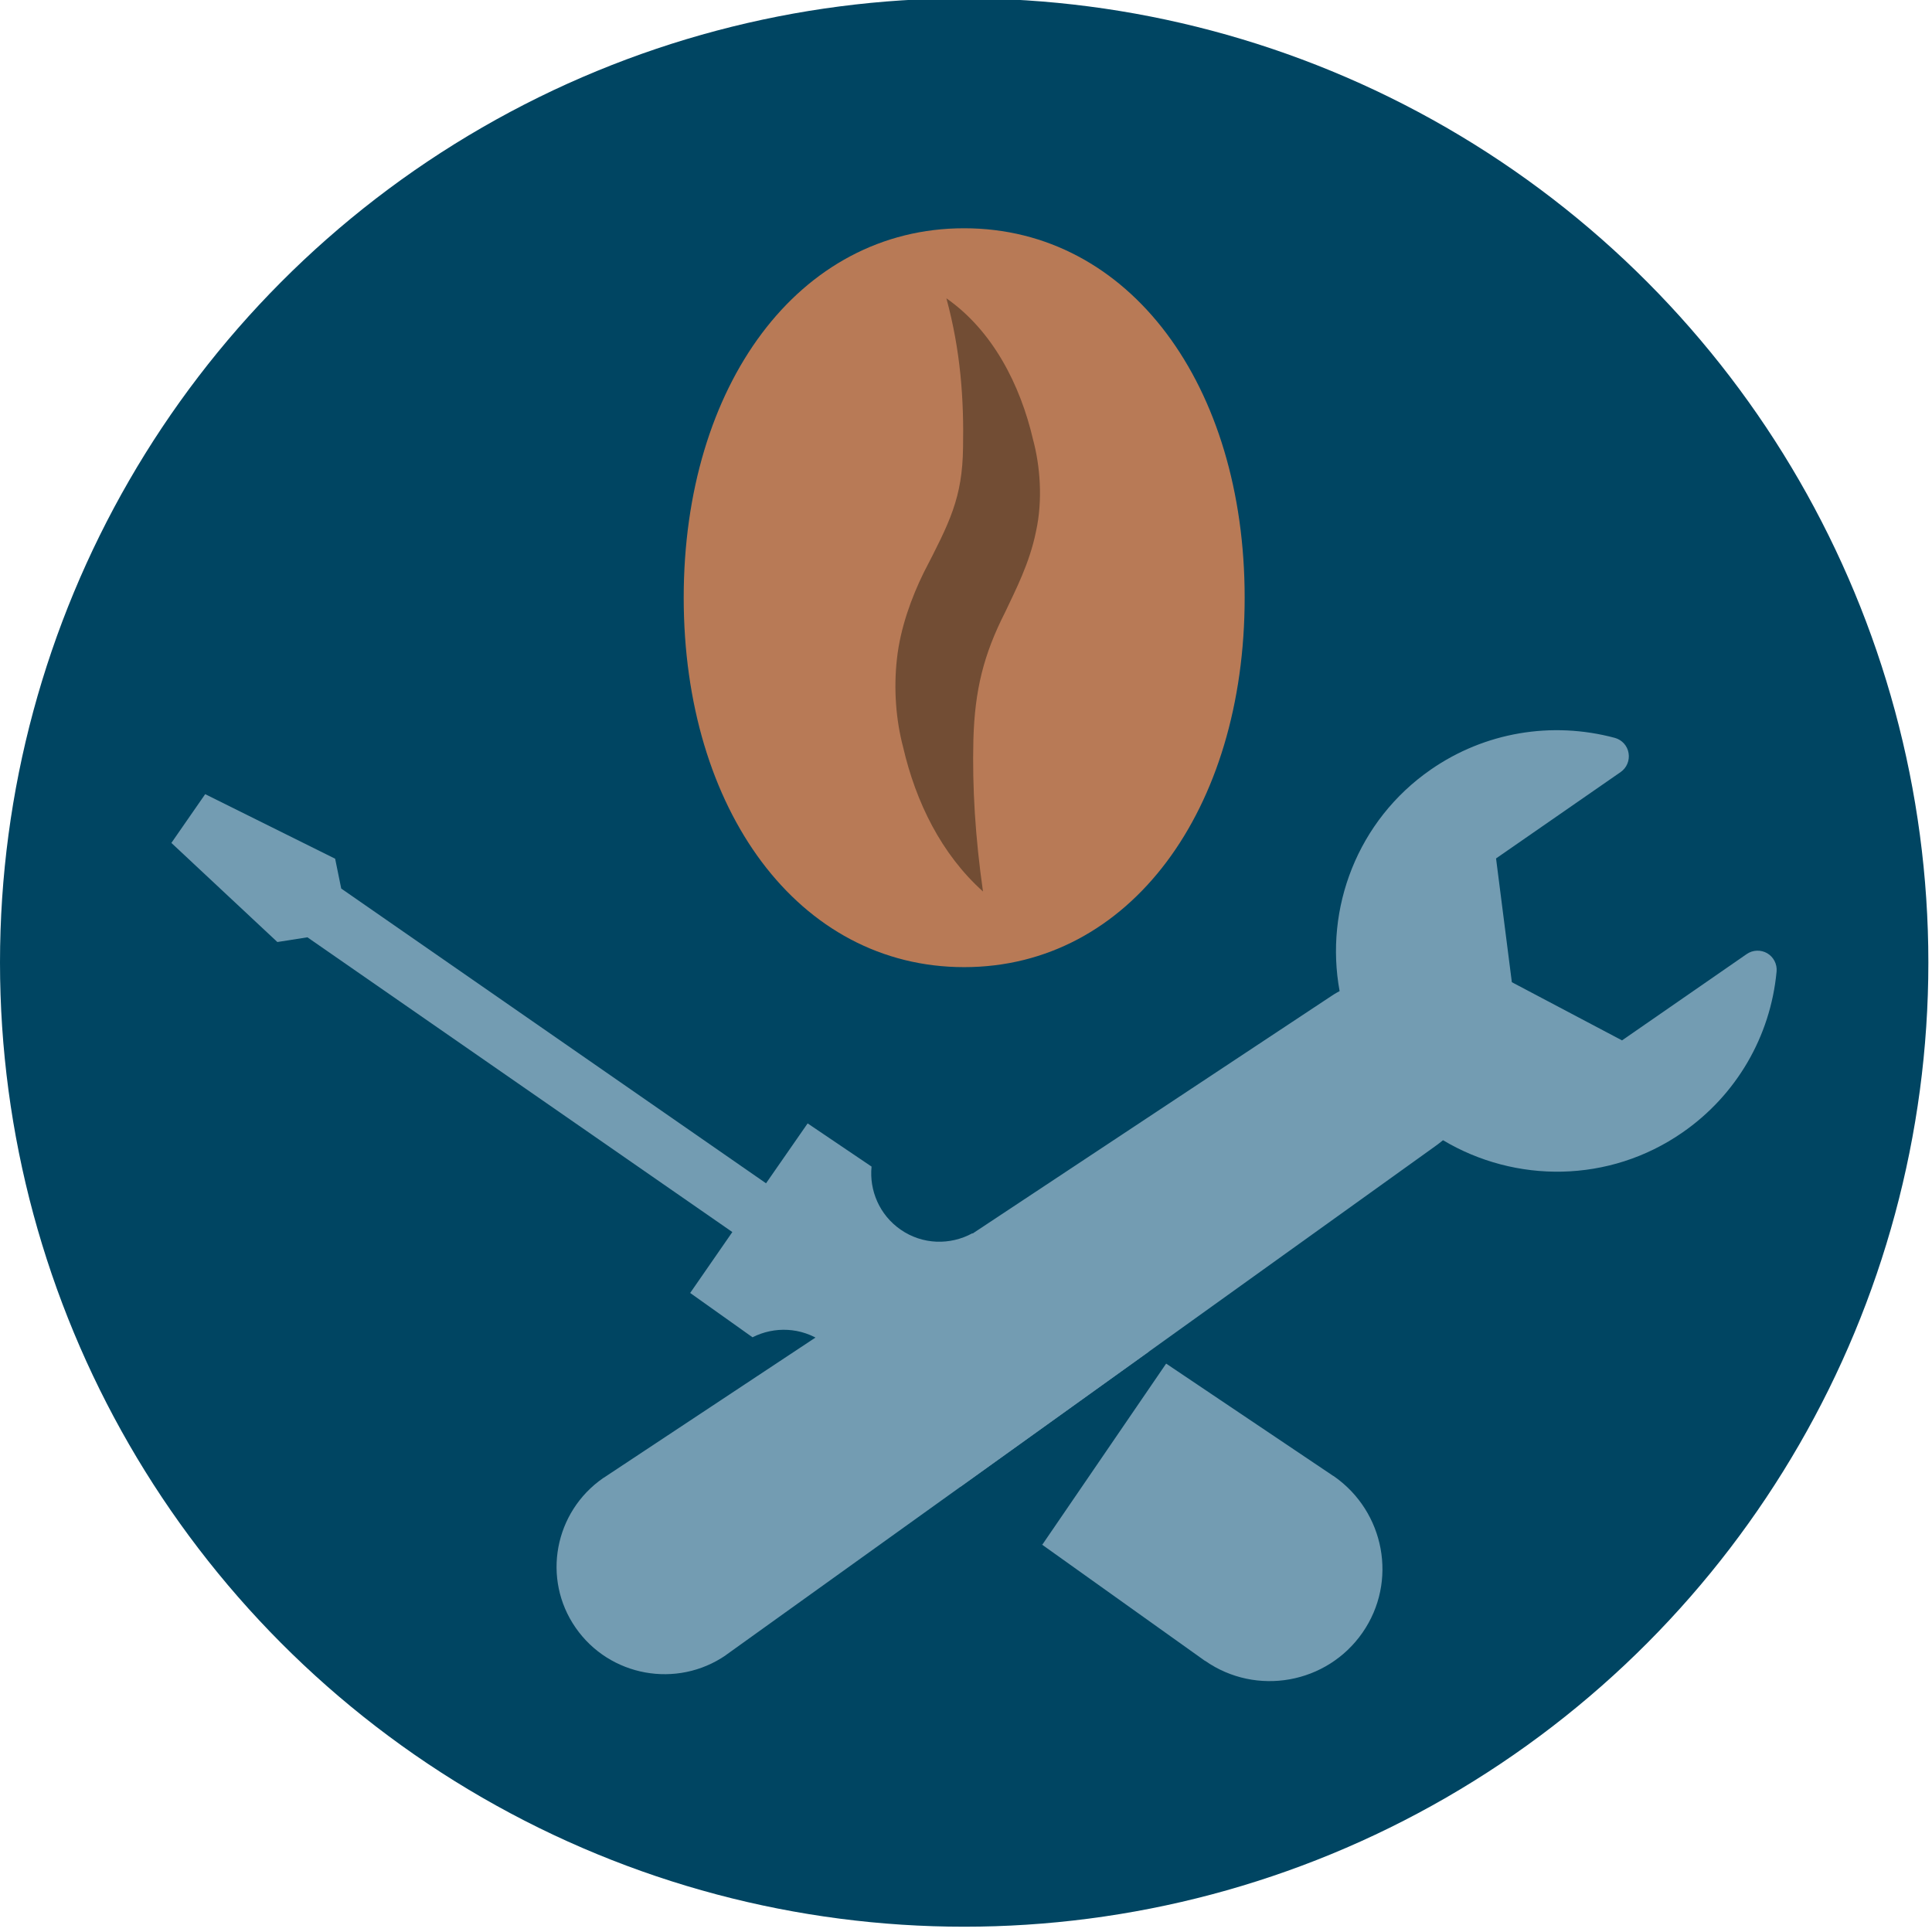
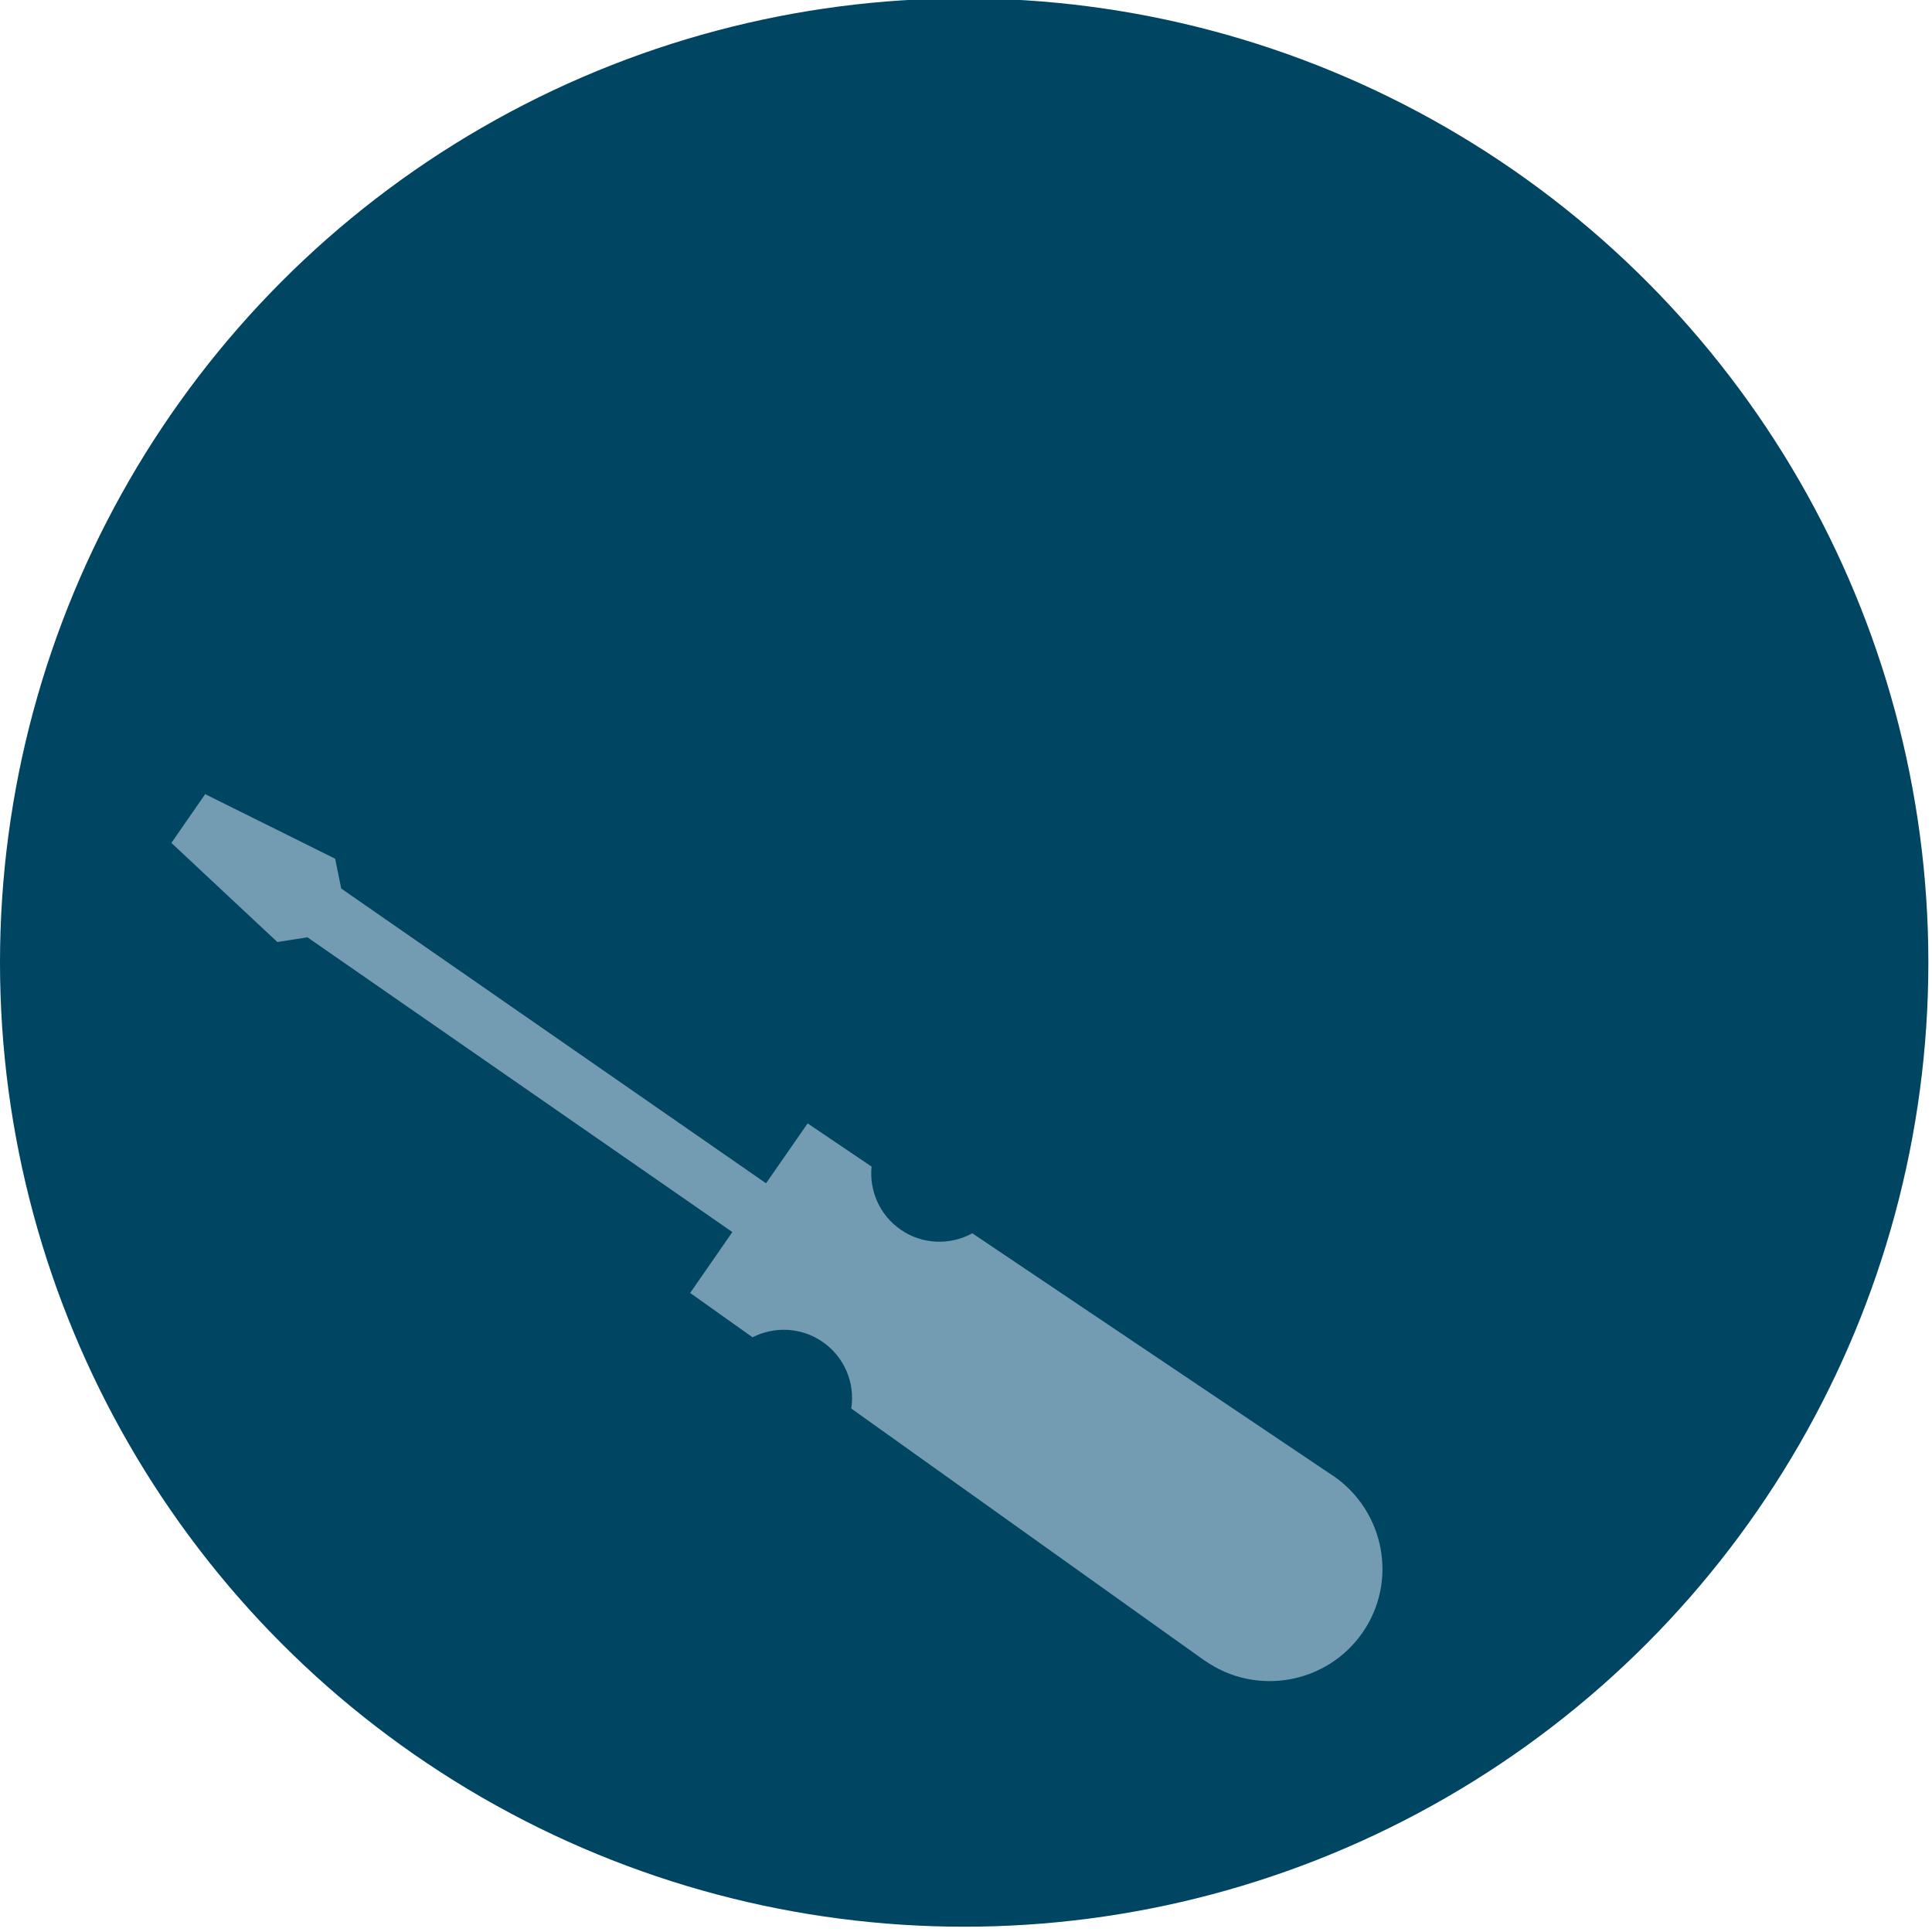
<svg xmlns="http://www.w3.org/2000/svg" version="1.1" id="Ebene_1" x="0px" y="0px" width="34px" height="34px" viewBox="0 0 34 34" enable-background="new 0 0 34 34" xml:space="preserve">
  <circle fill="#004562" cx="16.968" cy="16.939" r="16.968" />
  <path fill="#739CB2" d="M21.202,29.226l-6.221-4.438c0.068-0.441-0.112-0.9-0.502-1.171c-0.378-0.264-0.854-0.277-1.236-0.083  l-1.097-0.78l0.742-1.072l-7.478-5.187l0,0l-0.529,0.083l-1.865-1.744l0.595-0.858l2.287,1.136l0.107,0.525l0,0l7.476,5.187  l0.732-1.054l1.125,0.76c-0.042,0.419,0.139,0.851,0.511,1.109c0.387,0.269,0.875,0.276,1.262,0.065l6.348,4.267  c0.004,0.002,0.009,0.004,0.012,0.006c0.9,0.626,1.131,1.858,0.506,2.756c-0.625,0.899-1.867,1.123-2.767,0.496  C21.209,29.228,21.206,29.228,21.202,29.226z" />
-   <path fill="#B87A56" d="M21.904,10.518c0,3.733-2.021,6.502-4.937,6.502s-4.935-2.769-4.935-6.502c0-3.732,2.02-6.501,4.935-6.501  S21.904,6.786,21.904,10.518z" />
  <g>
-     <path fill="#724D34" d="M16.655,5.25c0.811,0.566,1.299,1.515,1.525,2.486c0.124,0.461,0.174,1.061,0.052,1.616   c-0.113,0.561-0.362,1.036-0.542,1.419c-0.381,0.75-0.535,1.37-0.56,2.246c-0.021,0.841,0.033,1.719,0.169,2.672   c-0.731-0.656-1.182-1.571-1.406-2.542c-0.125-0.474-0.169-1.017-0.108-1.557c0.06-0.543,0.258-1.079,0.47-1.511   c0.457-0.886,0.683-1.317,0.693-2.208C16.964,7.037,16.907,6.178,16.655,5.25z" />
-   </g>
-   <polygon fill="#004562" points="16.426,26.506 21.098,23.155 18.342,27.185 " />
-   <path fill="#739CB2" d="M25.182,13.542c-1.295,0.896-1.875,2.444-1.607,3.9c-0.067,0.035-0.131,0.075-0.193,0.118l-12.753,8.443  c-0.005,0.002-0.008,0.004-0.011,0.006c-0.863,0.597-1.085,1.776-0.488,2.636c0.597,0.861,1.784,1.077,2.646,0.482  c0.002-0.005,0.005-0.005,0.008-0.007l12.431-8.918c0.063-0.043,0.123-0.09,0.18-0.136c1.269,0.758,2.921,0.762,4.215-0.137  c0.943-0.653,1.548-1.685,1.655-2.832c0.012-0.13-0.053-0.255-0.164-0.321c-0.112-0.065-0.255-0.061-0.362,0.014l-2.194,1.519  l-1.939-1.024l-0.278-2.178l2.194-1.521c0.106-0.074,0.16-0.204,0.138-0.333c-0.02-0.128-0.115-0.232-0.239-0.267  C27.304,12.686,26.126,12.888,25.182,13.542z" />
+     </g>
</svg>